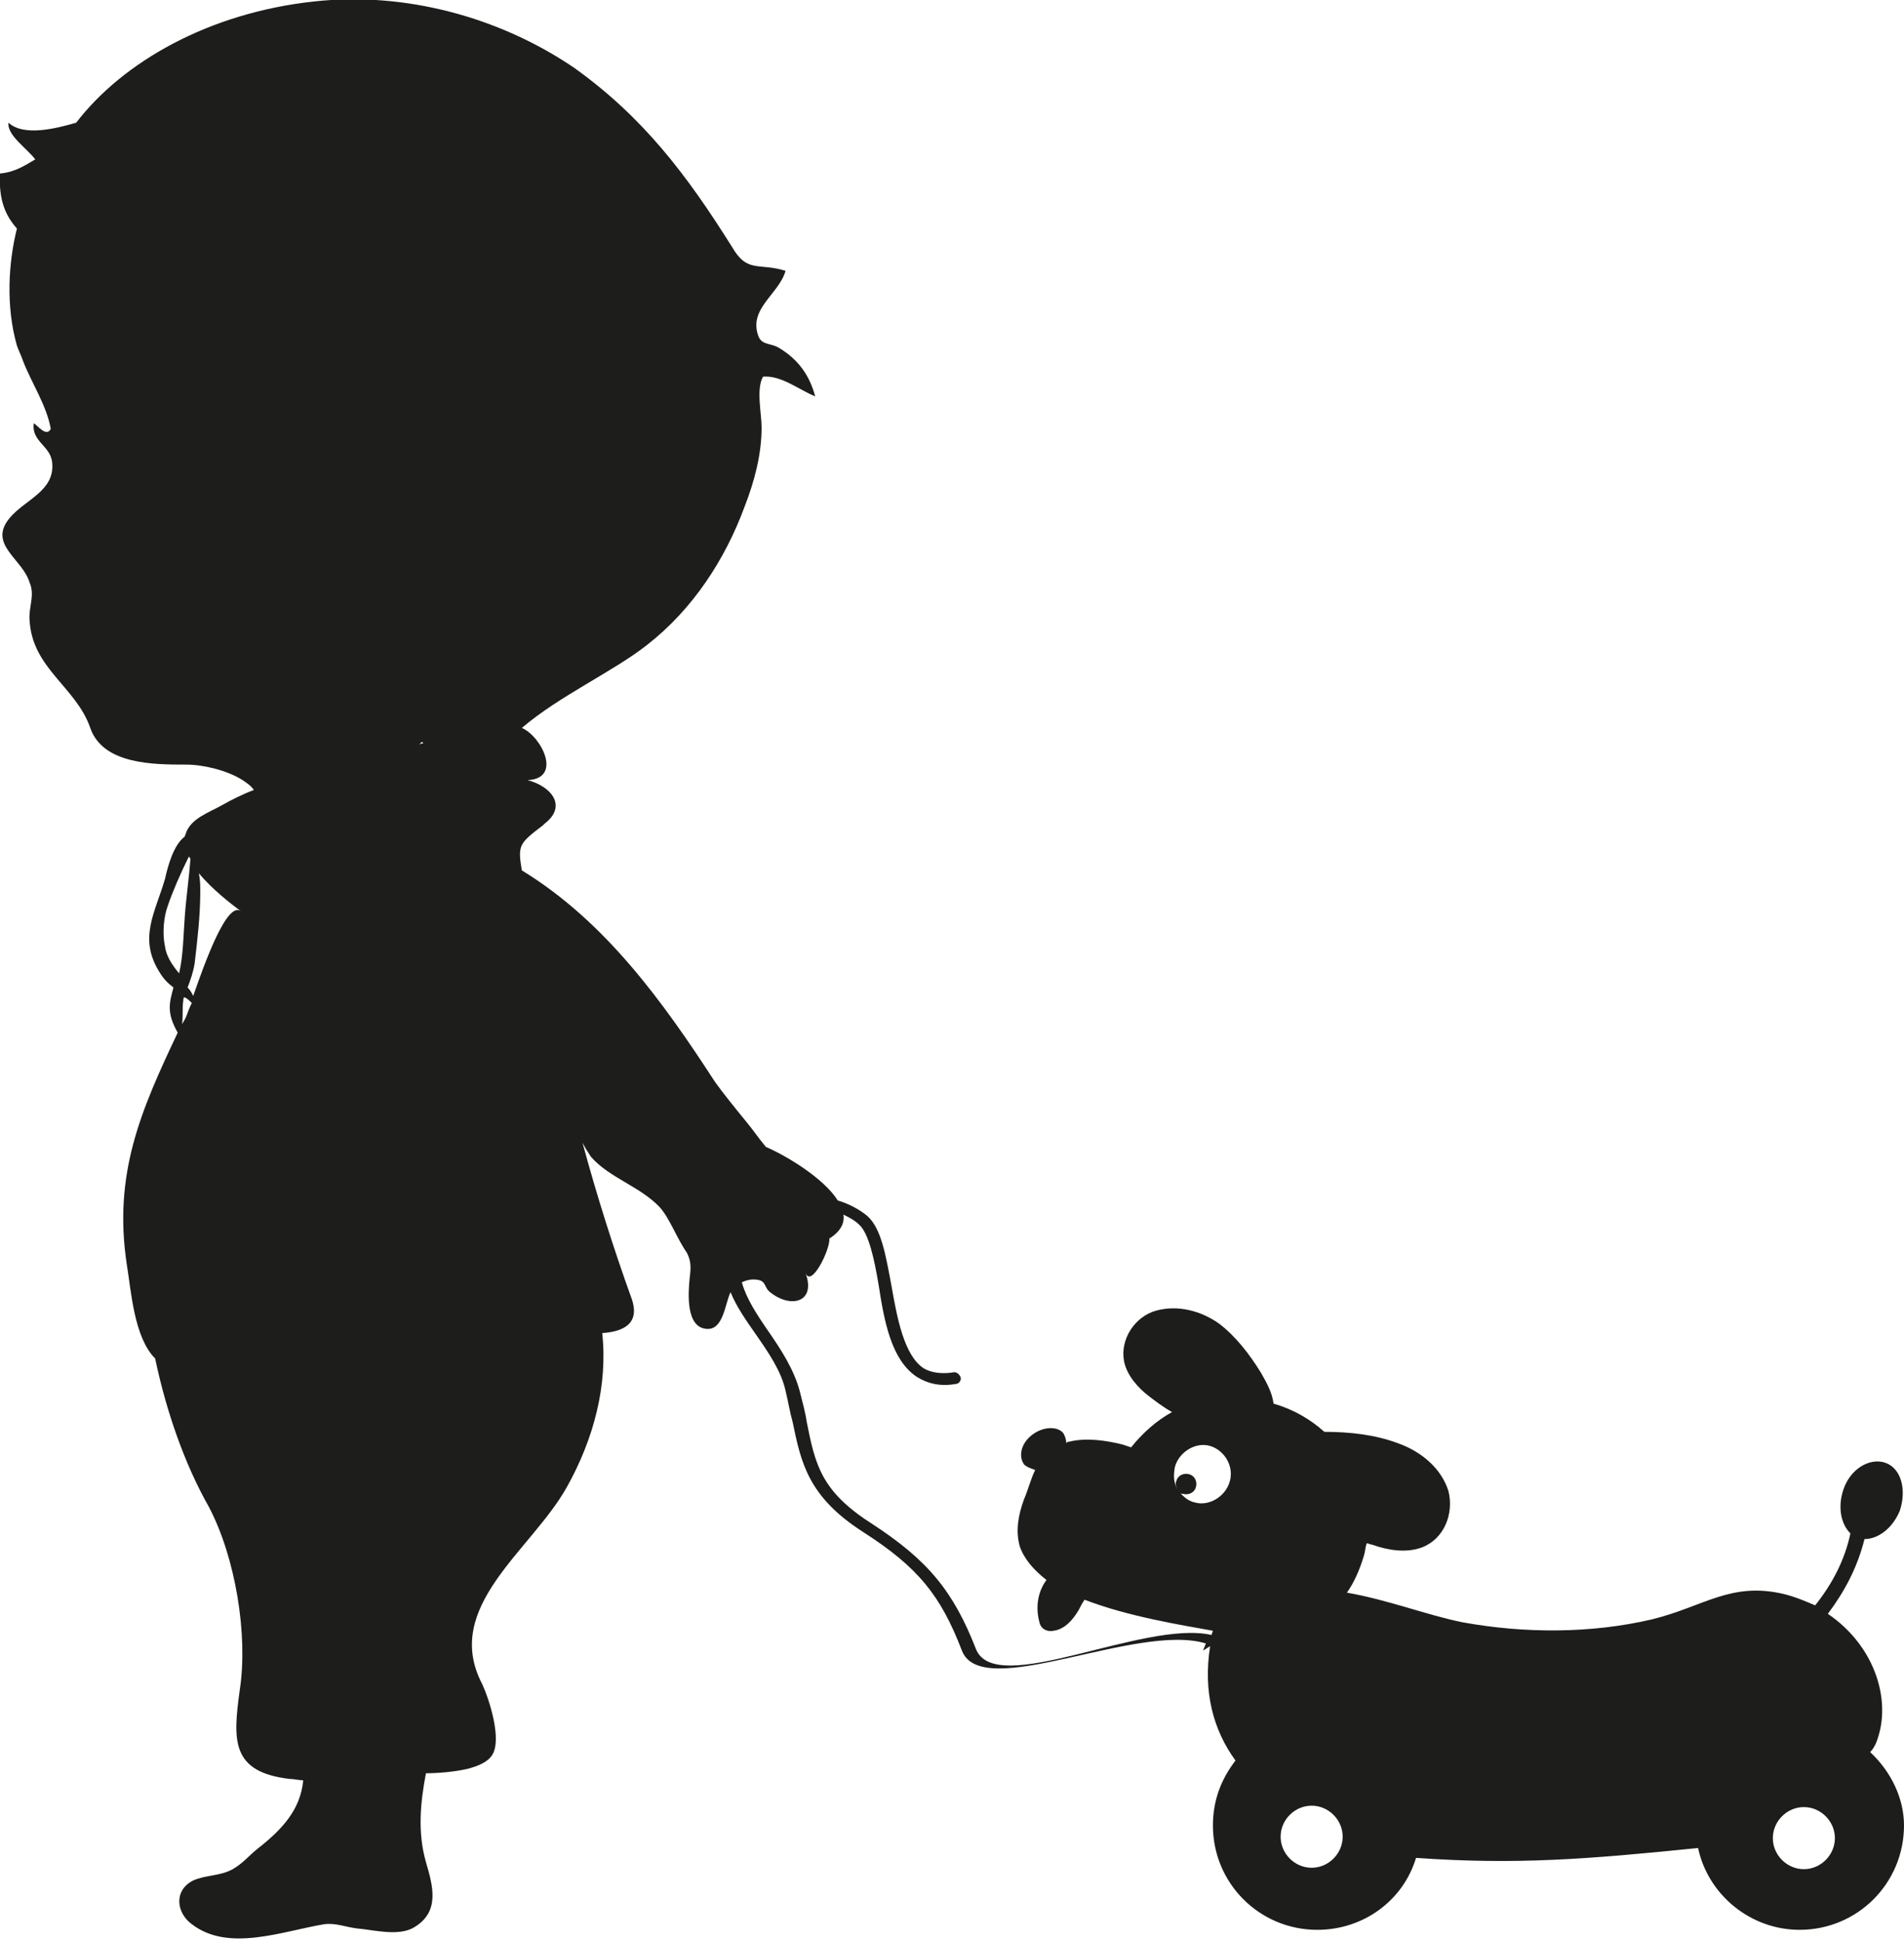
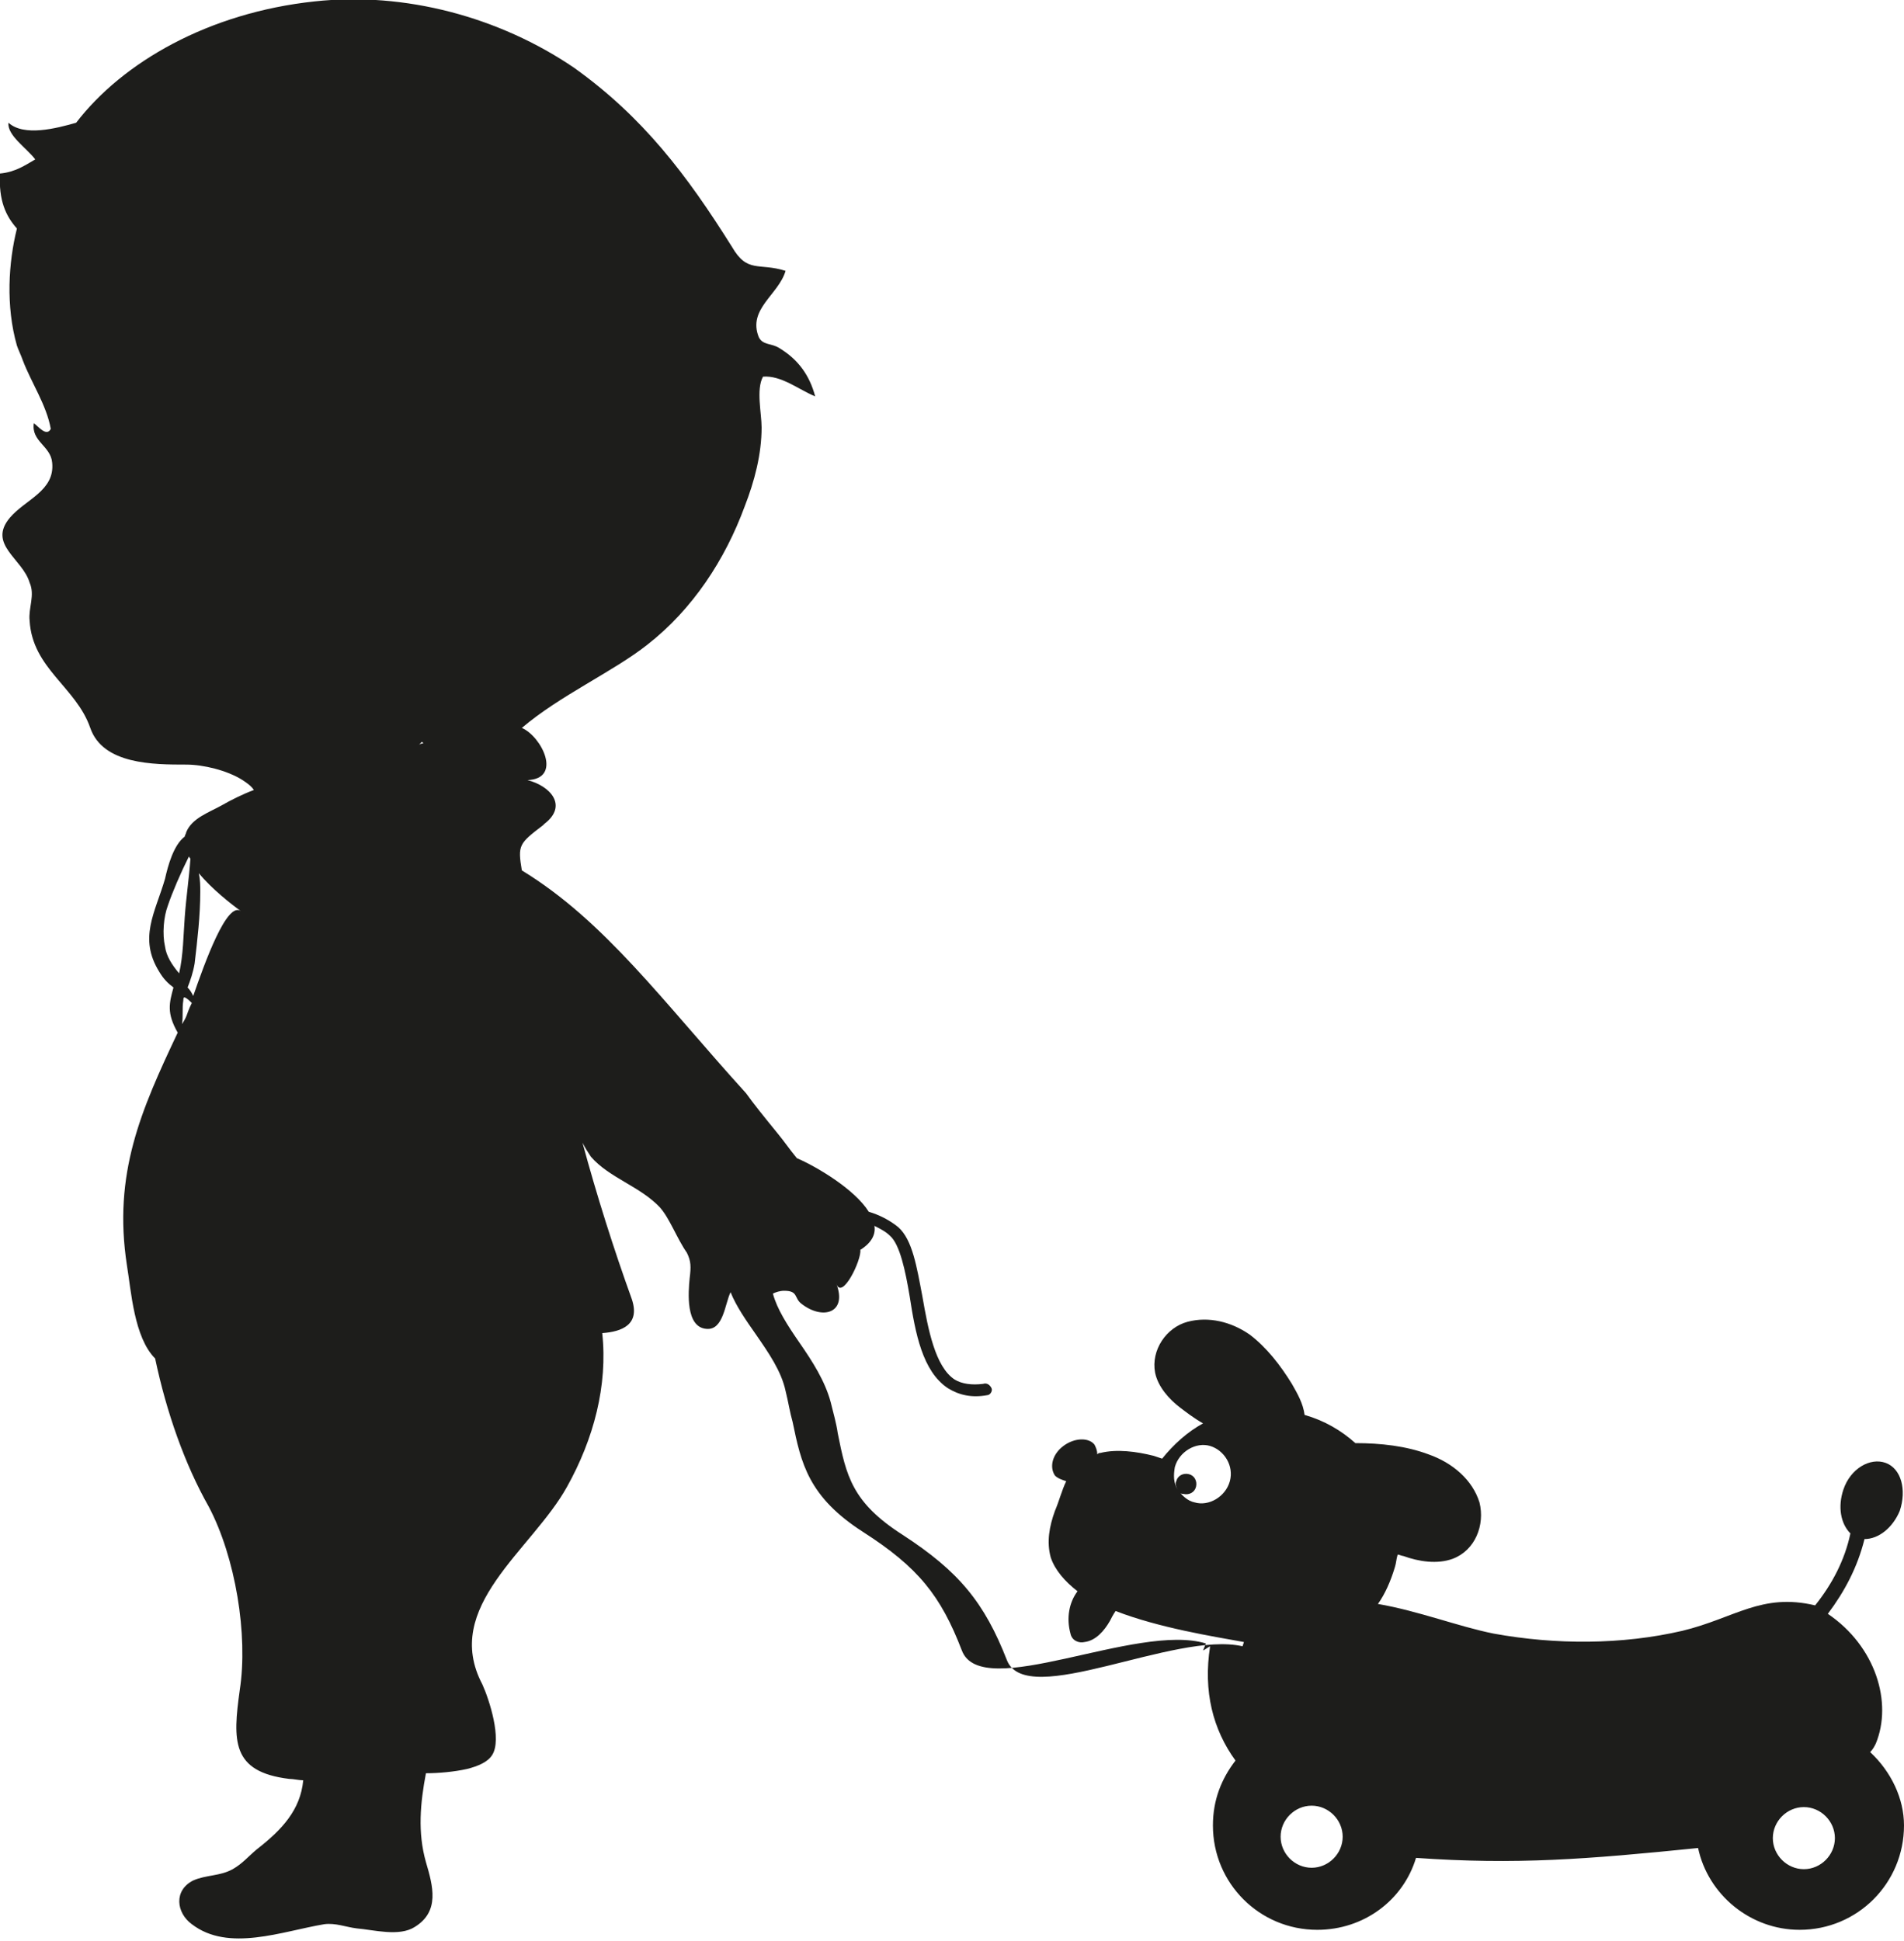
<svg xmlns="http://www.w3.org/2000/svg" version="1.0" id="Laag_1" x="0px" y="0px" viewBox="0 0 135 137.6" enable-background="new 0 0 135 137.6" xml:space="preserve">
-   <path fill="#1B181D" d="M247.1-200.8c-0.8,0.1-1.5,0.1-2.3,0.1" />
-   <path fill="#1D1D1B" d="M132.6,124.2c0.2-0.2,0.3-0.4,0.4-0.6c1.2-2.9,0-6.9-3.4-9.2c1.2-1.6,2.1-3.3,2.6-5.3c1,0,2-0.8,2.5-2  c0.5-1.5,0.1-3-1-3.4c-1.1-0.4-2.5,0.4-3,1.9c-0.4,1.2-0.2,2.4,0.5,3.1c-0.4,1.9-1.3,3.6-2.5,5.1c-0.7-0.3-1.4-0.6-2.2-0.8  c-3.8-0.9-5.7,0.9-9.4,1.8c-4.3,1-9,1-13.4,0.2c-2.5-0.5-5.3-1.6-8.2-2.1c0.5-0.7,0.9-1.6,1.2-2.6c0.1-0.3,0.1-0.6,0.2-0.9  c0.1,0,0.3,0.1,0.4,0.1c1.1,0.4,2.4,0.6,3.5,0.2c1.6-0.6,2.3-2.4,1.9-4c-0.5-1.6-1.9-2.8-3.6-3.4c-1.6-0.6-3.4-0.8-5.2-0.8  c-1-0.9-2.2-1.6-3.6-2c-0.1-0.8-0.5-1.5-0.9-2.2c-0.8-1.3-1.8-2.6-3-3.5c-1.3-0.9-2.9-1.3-4.4-0.9s-2.6,2-2.3,3.6  c0.2,1,1,1.9,1.8,2.5c0.4,0.3,0.9,0.7,1.6,1.1c-1.1,0.6-2.1,1.5-2.9,2.5l-0.6-0.2c-1.2-0.3-2.6-0.5-3.8-0.2c-0.1,0-0.1,0-0.2,0.1  c0-0.3-0.1-0.5-0.2-0.7c-0.4-0.5-1.4-0.5-2.2,0.1c-0.8,0.6-1,1.5-0.6,2.1c0.2,0.2,0.5,0.3,0.8,0.4c-0.3,0.6-0.5,1.4-0.8,2.1  c-0.4,1.1-0.6,2.2-0.3,3.3c0.3,0.9,1,1.7,1.9,2.4c-0.6,0.8-0.8,1.9-0.5,3c0.1,0.5,0.6,0.7,1,0.6c0.8-0.1,1.4-0.8,1.8-1.5  c0.1-0.2,0.2-0.4,0.4-0.7c3.1,1.2,6.9,1.8,9.1,2.2l-0.1,0.3c-4.8-1.1-15.3,4.5-16.7,1c-1.6-4.1-3.4-6.3-7.4-8.9  c-3.6-2.3-4-4.2-4.6-7.2c-0.1-0.7-0.3-1.4-0.5-2.2c-0.4-1.5-1.3-2.9-2.2-4.2c-0.9-1.3-1.6-2.4-1.9-3.5c0.2-0.1,0.5-0.2,0.8-0.2  c1,0,0.7,0.5,1.2,0.9c1.5,1.2,3.3,0.7,2.5-1.4c0.4,1.2,1.8-1.7,1.7-2.4c0.8-0.5,1.1-1.1,1-1.7c0.4,0.2,0.8,0.4,1.1,0.7  c0.7,0.6,1.1,2.5,1.4,4.3c0.4,2.6,0.9,5.3,2.7,6.5c0.8,0.5,1.7,0.7,2.8,0.5c0.2,0,0.4-0.3,0.3-0.5c-0.1-0.2-0.3-0.4-0.6-0.3  c-0.8,0.1-1.5,0-2-0.3c-1.4-0.9-1.9-3.6-2.3-5.9c-0.4-2.1-0.7-4-1.7-4.9c-0.6-0.5-1.4-0.9-2.1-1.1c-1-1.6-3.7-3.2-5.1-3.8  c-0.5-0.6-0.9-1.2-1.4-1.8c-0.9-1.1-1.7-2.1-2.2-2.8C47,71,42.9,65.3,37,61.7c-0.3-1.8-0.2-1.9,1.5-3.2c0,0,0,0,0.1-0.1  c1.7-1.3,0.4-2.7-1.2-3.1c2.5-0.1,1-3.1-0.4-3.7c0,0,0,0,0,0c2.7-2.3,6.5-4,8.9-5.9c3.2-2.5,5.5-6,6.9-9.8c0.7-1.8,1.2-3.7,1.2-5.6  c0-1-0.4-2.7,0.1-3.6c1.3-0.1,2.5,0.9,3.7,1.4c-0.4-1.5-1.2-2.6-2.5-3.4c-0.6-0.4-1.2-0.2-1.5-0.8c-0.8-2,1.4-3,1.9-4.7  c-1.9-0.6-2.7,0.2-3.8-1.7c-3.2-5.1-6.3-9.2-11.2-12.7c-5.3-3.6-12-5.4-18.4-4.7C14.8,0.9,8.7,4.4,5.4,8.7c-1.4,0.4-3.7,1-4.8,0  c-0.1,0.9,1.3,1.8,1.9,2.6c-0.7,0.4-1.4,0.9-2.5,1c-0.1,1.9,0.4,3,1.2,3.9c-0.6,2.4-0.8,5.5,0,8.3c0.1,0.3,0.3,0.7,0.4,1  c0.6,1.6,1.7,3.2,2,4.9c-0.3,0.6-0.9-0.2-1.2-0.4c-0.2,1.3,1.2,1.6,1.3,2.8c0.2,2-1.9,2.6-3,3.9c-1.6,1.9,0.9,2.9,1.4,4.6  C2.5,42.2,2,43.1,2.1,44c0.2,3.4,3.3,4.7,4.3,7.6c0.9,2.6,4.5,2.6,6.8,2.6c1.2,0,2.9,0.4,4,1.1c0.3,0.2,0.6,0.4,0.8,0.7  c-0.8,0.3-1.6,0.7-2.3,1.1c-0.9,0.5-2.1,0.9-2.5,1.9c0,0.1-0.1,0.2-0.1,0.3c-0.8,0.6-1.2,2.1-1.4,3c-0.7,2.4-1.9,4.2-0.4,6.6  c0.3,0.5,0.6,0.8,1,1.1c-0.3,1.1-0.5,1.8,0.3,3.2c-2.6,5.5-4.6,10-3.6,16.5c0.3,1.8,0.5,5.1,2,6.6c0.8,3.8,2.1,7.5,3.8,10.5  c1.9,3.6,2.8,9.1,2.2,13c-0.5,3.6-0.6,5.8,3.5,6.3c0.3,0,0.7,0.1,1,0.1c-0.2,2.1-1.5,3.5-3.3,4.9c-0.6,0.5-1,1-1.7,1.4  c-0.9,0.5-1.9,0.4-2.8,0.8c-1.4,0.7-1.2,2.3-0.1,3.1c2.6,2,6.4,0.5,9.4,0c0.8-0.1,1.5,0.2,2.3,0.3c1.2,0.1,3,0.6,4.1-0.1  c1.8-1.1,1.3-2.9,0.8-4.6c-0.6-2.1-0.4-4.2,0-6.3c0.9,0,2-0.1,2.9-0.3c0.8-0.2,1.5-0.5,1.8-1c0.7-1.1-0.2-3.9-0.7-5  c-2.9-5.5,3.5-9.5,6-14c1.9-3.4,2.9-7.2,2.5-10.9c1.4-0.1,2.7-0.6,2.1-2.4c-1.3-3.6-2.5-7.4-3.5-11.1c0.2,0.4,0.4,0.7,0.6,1  c1.3,1.5,3.5,2.1,4.9,3.6c0.7,0.8,1.2,2.2,1.9,3.2c0.3,0.6,0.3,1,0.2,1.8c-0.1,1-0.3,3.5,1.2,3.6c1.2,0.1,1.3-1.8,1.7-2.6  c0,0,0,0,0,0c0.4,1,1.1,2,1.8,3c0.9,1.3,1.8,2.6,2.1,4c0.2,0.8,0.3,1.5,0.5,2.2c0.6,2.9,1.1,5.3,5,7.8c3.9,2.5,5.5,4.5,7,8.4  c1.4,3.7,12.4-2,17.3-0.5l-0.2,0.5c0.2-0.1,0.3-0.2,0.5-0.3c-0.5,3.2,0.2,5.9,1.8,8.1c-1,1.3-1.6,2.8-1.6,4.6c0,4.1,3.3,7.4,7.4,7.4  c3.3,0,6.1-2.1,7-5.1c7.1,0.5,12.1,0.1,20-0.7c0.7,3.3,3.7,5.8,7.2,5.8c4.1,0,7.4-3.3,7.4-7.4C135,127.5,134.1,125.6,132.6,124.2z   M11.7,67.1c-0.2-0.9-0.1-2.1,0.2-2.9c0.3-0.9,0.9-2.3,1.5-3.5c0,0.1,0.1,0.1,0.1,0.2c-0.1,1.4-0.3,2.7-0.4,4.1  c-0.1,1.3-0.1,2.7-0.4,4C12.2,68.4,11.8,67.8,11.7,67.1z M13.3,71.8c-0.1,0.3-0.2,0.5-0.4,0.8c0.1-0.5,0-1.1,0.1-1.7  c0-0.1,0-0.2,0.1-0.2c0.2,0.1,0.3,0.2,0.5,0.4C13.4,71.5,13.3,71.8,13.3,71.8z M13.7,70.6c-0.1-0.2-0.2-0.4-0.4-0.6  c0.2-0.5,0.4-1.1,0.5-1.7c0.2-1.7,0.4-3.4,0.4-5.1c0-0.4,0-0.8-0.1-1.3c0.9,1.1,2.3,2.2,3,2.7C16.1,63.8,14.5,68.3,13.7,70.6z   M29.7,52.8c0.1-0.1,0.1-0.1,0.2-0.2c0,0,0.1,0,0.1,0.1C29.8,52.7,29.7,52.8,29.7,52.8z M87.2,105c-0.3,1.1-1.5,1.8-2.5,1.5  c-0.5-0.1-0.9-0.5-1.2-0.9c0.1,0.2,0.2,0.3,0.4,0.3c0.4,0.1,0.8-0.1,0.9-0.5c0.1-0.4-0.1-0.8-0.5-0.9s-0.8,0.1-0.9,0.5  c-0.1,0.2,0,0.4,0.1,0.6c-0.3-0.5-0.3-1-0.2-1.6c0.3-1.1,1.5-1.8,2.5-1.5S87.5,103.9,87.2,105z M93,132.4c-1.2,0-2.2-1-2.2-2.2  s1-2.2,2.2-2.2s2.2,1,2.2,2.2S94.2,132.4,93,132.4z M127.9,132.5c-1.2,0-2.2-1-2.2-2.2s1-2.2,2.2-2.2c1.2,0,2.2,1,2.2,2.2  S129.1,132.5,127.9,132.5z" />
+   <path fill="#1D1D1B" d="M132.6,124.2c0.2-0.2,0.3-0.4,0.4-0.6c1.2-2.9,0-6.9-3.4-9.2c1.2-1.6,2.1-3.3,2.6-5.3c1,0,2-0.8,2.5-2  c0.5-1.5,0.1-3-1-3.4c-1.1-0.4-2.5,0.4-3,1.9c-0.4,1.2-0.2,2.4,0.5,3.1c-0.4,1.9-1.3,3.6-2.5,5.1c-3.8-0.9-5.7,0.9-9.4,1.8c-4.3,1-9,1-13.4,0.2c-2.5-0.5-5.3-1.6-8.2-2.1c0.5-0.7,0.9-1.6,1.2-2.6c0.1-0.3,0.1-0.6,0.2-0.9  c0.1,0,0.3,0.1,0.4,0.1c1.1,0.4,2.4,0.6,3.5,0.2c1.6-0.6,2.3-2.4,1.9-4c-0.5-1.6-1.9-2.8-3.6-3.4c-1.6-0.6-3.4-0.8-5.2-0.8  c-1-0.9-2.2-1.6-3.6-2c-0.1-0.8-0.5-1.5-0.9-2.2c-0.8-1.3-1.8-2.6-3-3.5c-1.3-0.9-2.9-1.3-4.4-0.9s-2.6,2-2.3,3.6  c0.2,1,1,1.9,1.8,2.5c0.4,0.3,0.9,0.7,1.6,1.1c-1.1,0.6-2.1,1.5-2.9,2.5l-0.6-0.2c-1.2-0.3-2.6-0.5-3.8-0.2c-0.1,0-0.1,0-0.2,0.1  c0-0.3-0.1-0.5-0.2-0.7c-0.4-0.5-1.4-0.5-2.2,0.1c-0.8,0.6-1,1.5-0.6,2.1c0.2,0.2,0.5,0.3,0.8,0.4c-0.3,0.6-0.5,1.4-0.8,2.1  c-0.4,1.1-0.6,2.2-0.3,3.3c0.3,0.9,1,1.7,1.9,2.4c-0.6,0.8-0.8,1.9-0.5,3c0.1,0.5,0.6,0.7,1,0.6c0.8-0.1,1.4-0.8,1.8-1.5  c0.1-0.2,0.2-0.4,0.4-0.7c3.1,1.2,6.9,1.8,9.1,2.2l-0.1,0.3c-4.8-1.1-15.3,4.5-16.7,1c-1.6-4.1-3.4-6.3-7.4-8.9  c-3.6-2.3-4-4.2-4.6-7.2c-0.1-0.7-0.3-1.4-0.5-2.2c-0.4-1.5-1.3-2.9-2.2-4.2c-0.9-1.3-1.6-2.4-1.9-3.5c0.2-0.1,0.5-0.2,0.8-0.2  c1,0,0.7,0.5,1.2,0.9c1.5,1.2,3.3,0.7,2.5-1.4c0.4,1.2,1.8-1.7,1.7-2.4c0.8-0.5,1.1-1.1,1-1.7c0.4,0.2,0.8,0.4,1.1,0.7  c0.7,0.6,1.1,2.5,1.4,4.3c0.4,2.6,0.9,5.3,2.7,6.5c0.8,0.5,1.7,0.7,2.8,0.5c0.2,0,0.4-0.3,0.3-0.5c-0.1-0.2-0.3-0.4-0.6-0.3  c-0.8,0.1-1.5,0-2-0.3c-1.4-0.9-1.9-3.6-2.3-5.9c-0.4-2.1-0.7-4-1.7-4.9c-0.6-0.5-1.4-0.9-2.1-1.1c-1-1.6-3.7-3.2-5.1-3.8  c-0.5-0.6-0.9-1.2-1.4-1.8c-0.9-1.1-1.7-2.1-2.2-2.8C47,71,42.9,65.3,37,61.7c-0.3-1.8-0.2-1.9,1.5-3.2c0,0,0,0,0.1-0.1  c1.7-1.3,0.4-2.7-1.2-3.1c2.5-0.1,1-3.1-0.4-3.7c0,0,0,0,0,0c2.7-2.3,6.5-4,8.9-5.9c3.2-2.5,5.5-6,6.9-9.8c0.7-1.8,1.2-3.7,1.2-5.6  c0-1-0.4-2.7,0.1-3.6c1.3-0.1,2.5,0.9,3.7,1.4c-0.4-1.5-1.2-2.6-2.5-3.4c-0.6-0.4-1.2-0.2-1.5-0.8c-0.8-2,1.4-3,1.9-4.7  c-1.9-0.6-2.7,0.2-3.8-1.7c-3.2-5.1-6.3-9.2-11.2-12.7c-5.3-3.6-12-5.4-18.4-4.7C14.8,0.9,8.7,4.4,5.4,8.7c-1.4,0.4-3.7,1-4.8,0  c-0.1,0.9,1.3,1.8,1.9,2.6c-0.7,0.4-1.4,0.9-2.5,1c-0.1,1.9,0.4,3,1.2,3.9c-0.6,2.4-0.8,5.5,0,8.3c0.1,0.3,0.3,0.7,0.4,1  c0.6,1.6,1.7,3.2,2,4.9c-0.3,0.6-0.9-0.2-1.2-0.4c-0.2,1.3,1.2,1.6,1.3,2.8c0.2,2-1.9,2.6-3,3.9c-1.6,1.9,0.9,2.9,1.4,4.6  C2.5,42.2,2,43.1,2.1,44c0.2,3.4,3.3,4.7,4.3,7.6c0.9,2.6,4.5,2.6,6.8,2.6c1.2,0,2.9,0.4,4,1.1c0.3,0.2,0.6,0.4,0.8,0.7  c-0.8,0.3-1.6,0.7-2.3,1.1c-0.9,0.5-2.1,0.9-2.5,1.9c0,0.1-0.1,0.2-0.1,0.3c-0.8,0.6-1.2,2.1-1.4,3c-0.7,2.4-1.9,4.2-0.4,6.6  c0.3,0.5,0.6,0.8,1,1.1c-0.3,1.1-0.5,1.8,0.3,3.2c-2.6,5.5-4.6,10-3.6,16.5c0.3,1.8,0.5,5.1,2,6.6c0.8,3.8,2.1,7.5,3.8,10.5  c1.9,3.6,2.8,9.1,2.2,13c-0.5,3.6-0.6,5.8,3.5,6.3c0.3,0,0.7,0.1,1,0.1c-0.2,2.1-1.5,3.5-3.3,4.9c-0.6,0.5-1,1-1.7,1.4  c-0.9,0.5-1.9,0.4-2.8,0.8c-1.4,0.7-1.2,2.3-0.1,3.1c2.6,2,6.4,0.5,9.4,0c0.8-0.1,1.5,0.2,2.3,0.3c1.2,0.1,3,0.6,4.1-0.1  c1.8-1.1,1.3-2.9,0.8-4.6c-0.6-2.1-0.4-4.2,0-6.3c0.9,0,2-0.1,2.9-0.3c0.8-0.2,1.5-0.5,1.8-1c0.7-1.1-0.2-3.9-0.7-5  c-2.9-5.5,3.5-9.5,6-14c1.9-3.4,2.9-7.2,2.5-10.9c1.4-0.1,2.7-0.6,2.1-2.4c-1.3-3.6-2.5-7.4-3.5-11.1c0.2,0.4,0.4,0.7,0.6,1  c1.3,1.5,3.5,2.1,4.9,3.6c0.7,0.8,1.2,2.2,1.9,3.2c0.3,0.6,0.3,1,0.2,1.8c-0.1,1-0.3,3.5,1.2,3.6c1.2,0.1,1.3-1.8,1.7-2.6  c0,0,0,0,0,0c0.4,1,1.1,2,1.8,3c0.9,1.3,1.8,2.6,2.1,4c0.2,0.8,0.3,1.5,0.5,2.2c0.6,2.9,1.1,5.3,5,7.8c3.9,2.5,5.5,4.5,7,8.4  c1.4,3.7,12.4-2,17.3-0.5l-0.2,0.5c0.2-0.1,0.3-0.2,0.5-0.3c-0.5,3.2,0.2,5.9,1.8,8.1c-1,1.3-1.6,2.8-1.6,4.6c0,4.1,3.3,7.4,7.4,7.4  c3.3,0,6.1-2.1,7-5.1c7.1,0.5,12.1,0.1,20-0.7c0.7,3.3,3.7,5.8,7.2,5.8c4.1,0,7.4-3.3,7.4-7.4C135,127.5,134.1,125.6,132.6,124.2z   M11.7,67.1c-0.2-0.9-0.1-2.1,0.2-2.9c0.3-0.9,0.9-2.3,1.5-3.5c0,0.1,0.1,0.1,0.1,0.2c-0.1,1.4-0.3,2.7-0.4,4.1  c-0.1,1.3-0.1,2.7-0.4,4C12.2,68.4,11.8,67.8,11.7,67.1z M13.3,71.8c-0.1,0.3-0.2,0.5-0.4,0.8c0.1-0.5,0-1.1,0.1-1.7  c0-0.1,0-0.2,0.1-0.2c0.2,0.1,0.3,0.2,0.5,0.4C13.4,71.5,13.3,71.8,13.3,71.8z M13.7,70.6c-0.1-0.2-0.2-0.4-0.4-0.6  c0.2-0.5,0.4-1.1,0.5-1.7c0.2-1.7,0.4-3.4,0.4-5.1c0-0.4,0-0.8-0.1-1.3c0.9,1.1,2.3,2.2,3,2.7C16.1,63.8,14.5,68.3,13.7,70.6z   M29.7,52.8c0.1-0.1,0.1-0.1,0.2-0.2c0,0,0.1,0,0.1,0.1C29.8,52.7,29.7,52.8,29.7,52.8z M87.2,105c-0.3,1.1-1.5,1.8-2.5,1.5  c-0.5-0.1-0.9-0.5-1.2-0.9c0.1,0.2,0.2,0.3,0.4,0.3c0.4,0.1,0.8-0.1,0.9-0.5c0.1-0.4-0.1-0.8-0.5-0.9s-0.8,0.1-0.9,0.5  c-0.1,0.2,0,0.4,0.1,0.6c-0.3-0.5-0.3-1-0.2-1.6c0.3-1.1,1.5-1.8,2.5-1.5S87.5,103.9,87.2,105z M93,132.4c-1.2,0-2.2-1-2.2-2.2  s1-2.2,2.2-2.2s2.2,1,2.2,2.2S94.2,132.4,93,132.4z M127.9,132.5c-1.2,0-2.2-1-2.2-2.2s1-2.2,2.2-2.2c1.2,0,2.2,1,2.2,2.2  S129.1,132.5,127.9,132.5z" />
</svg>